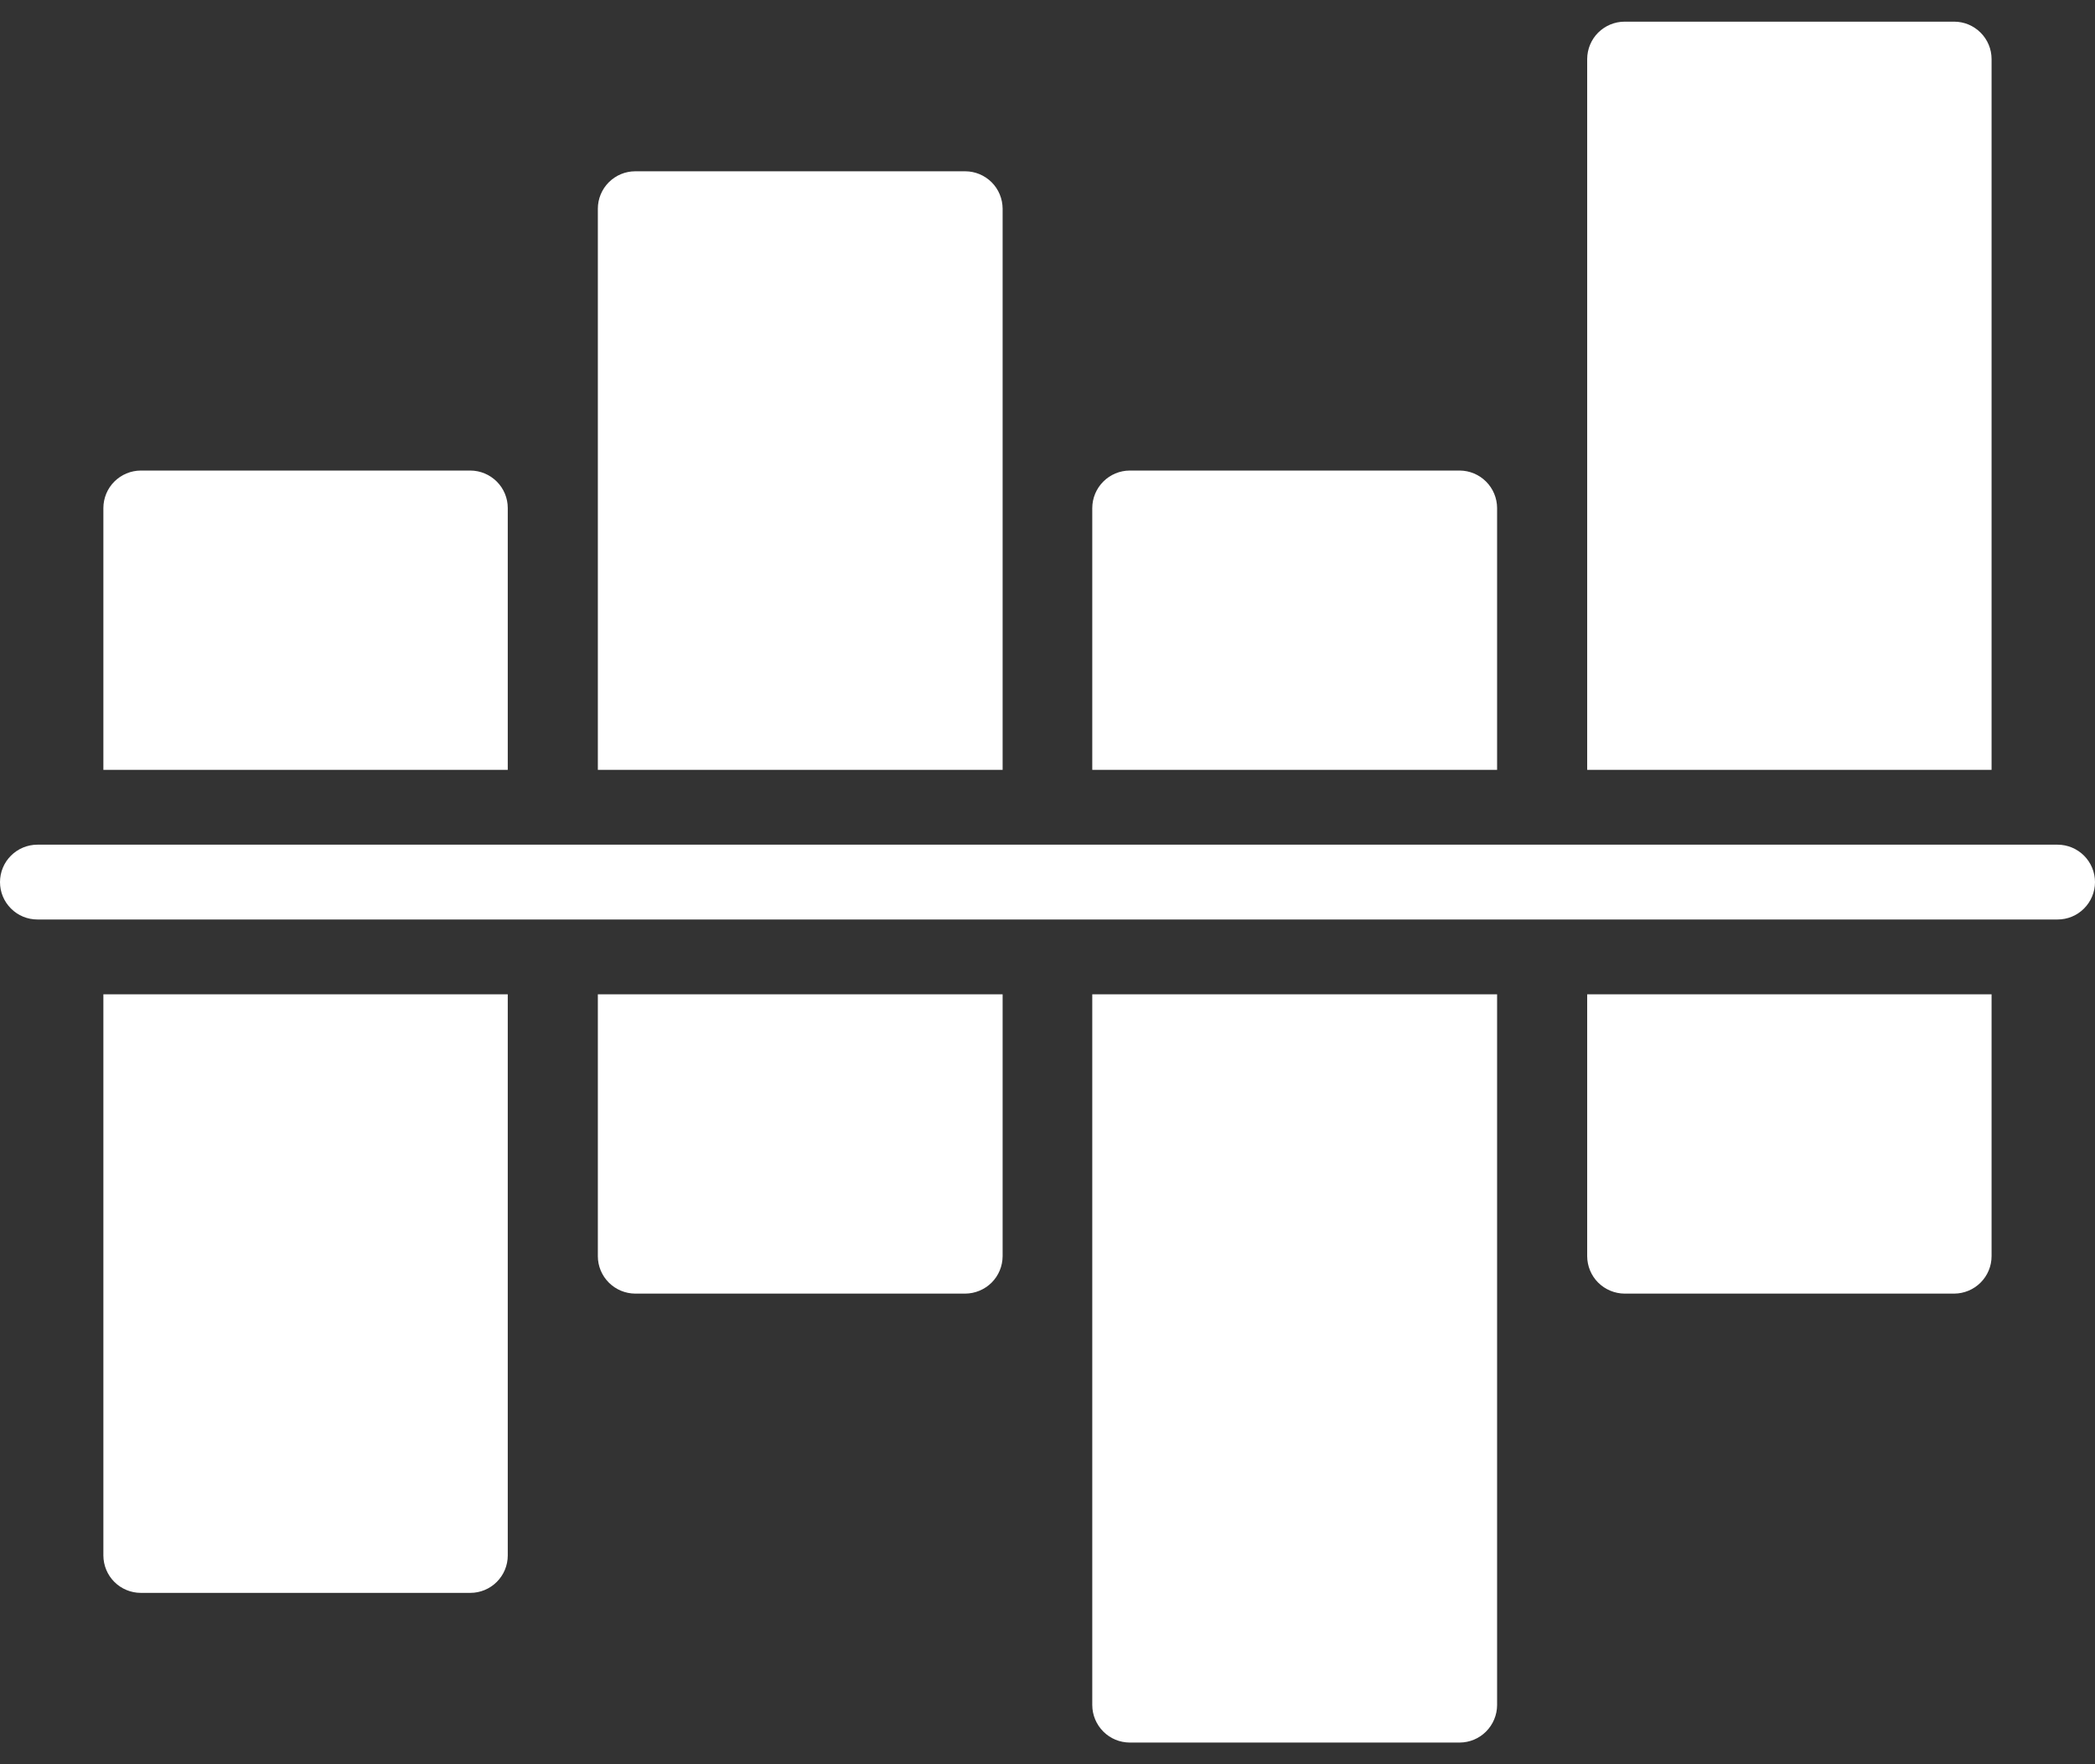
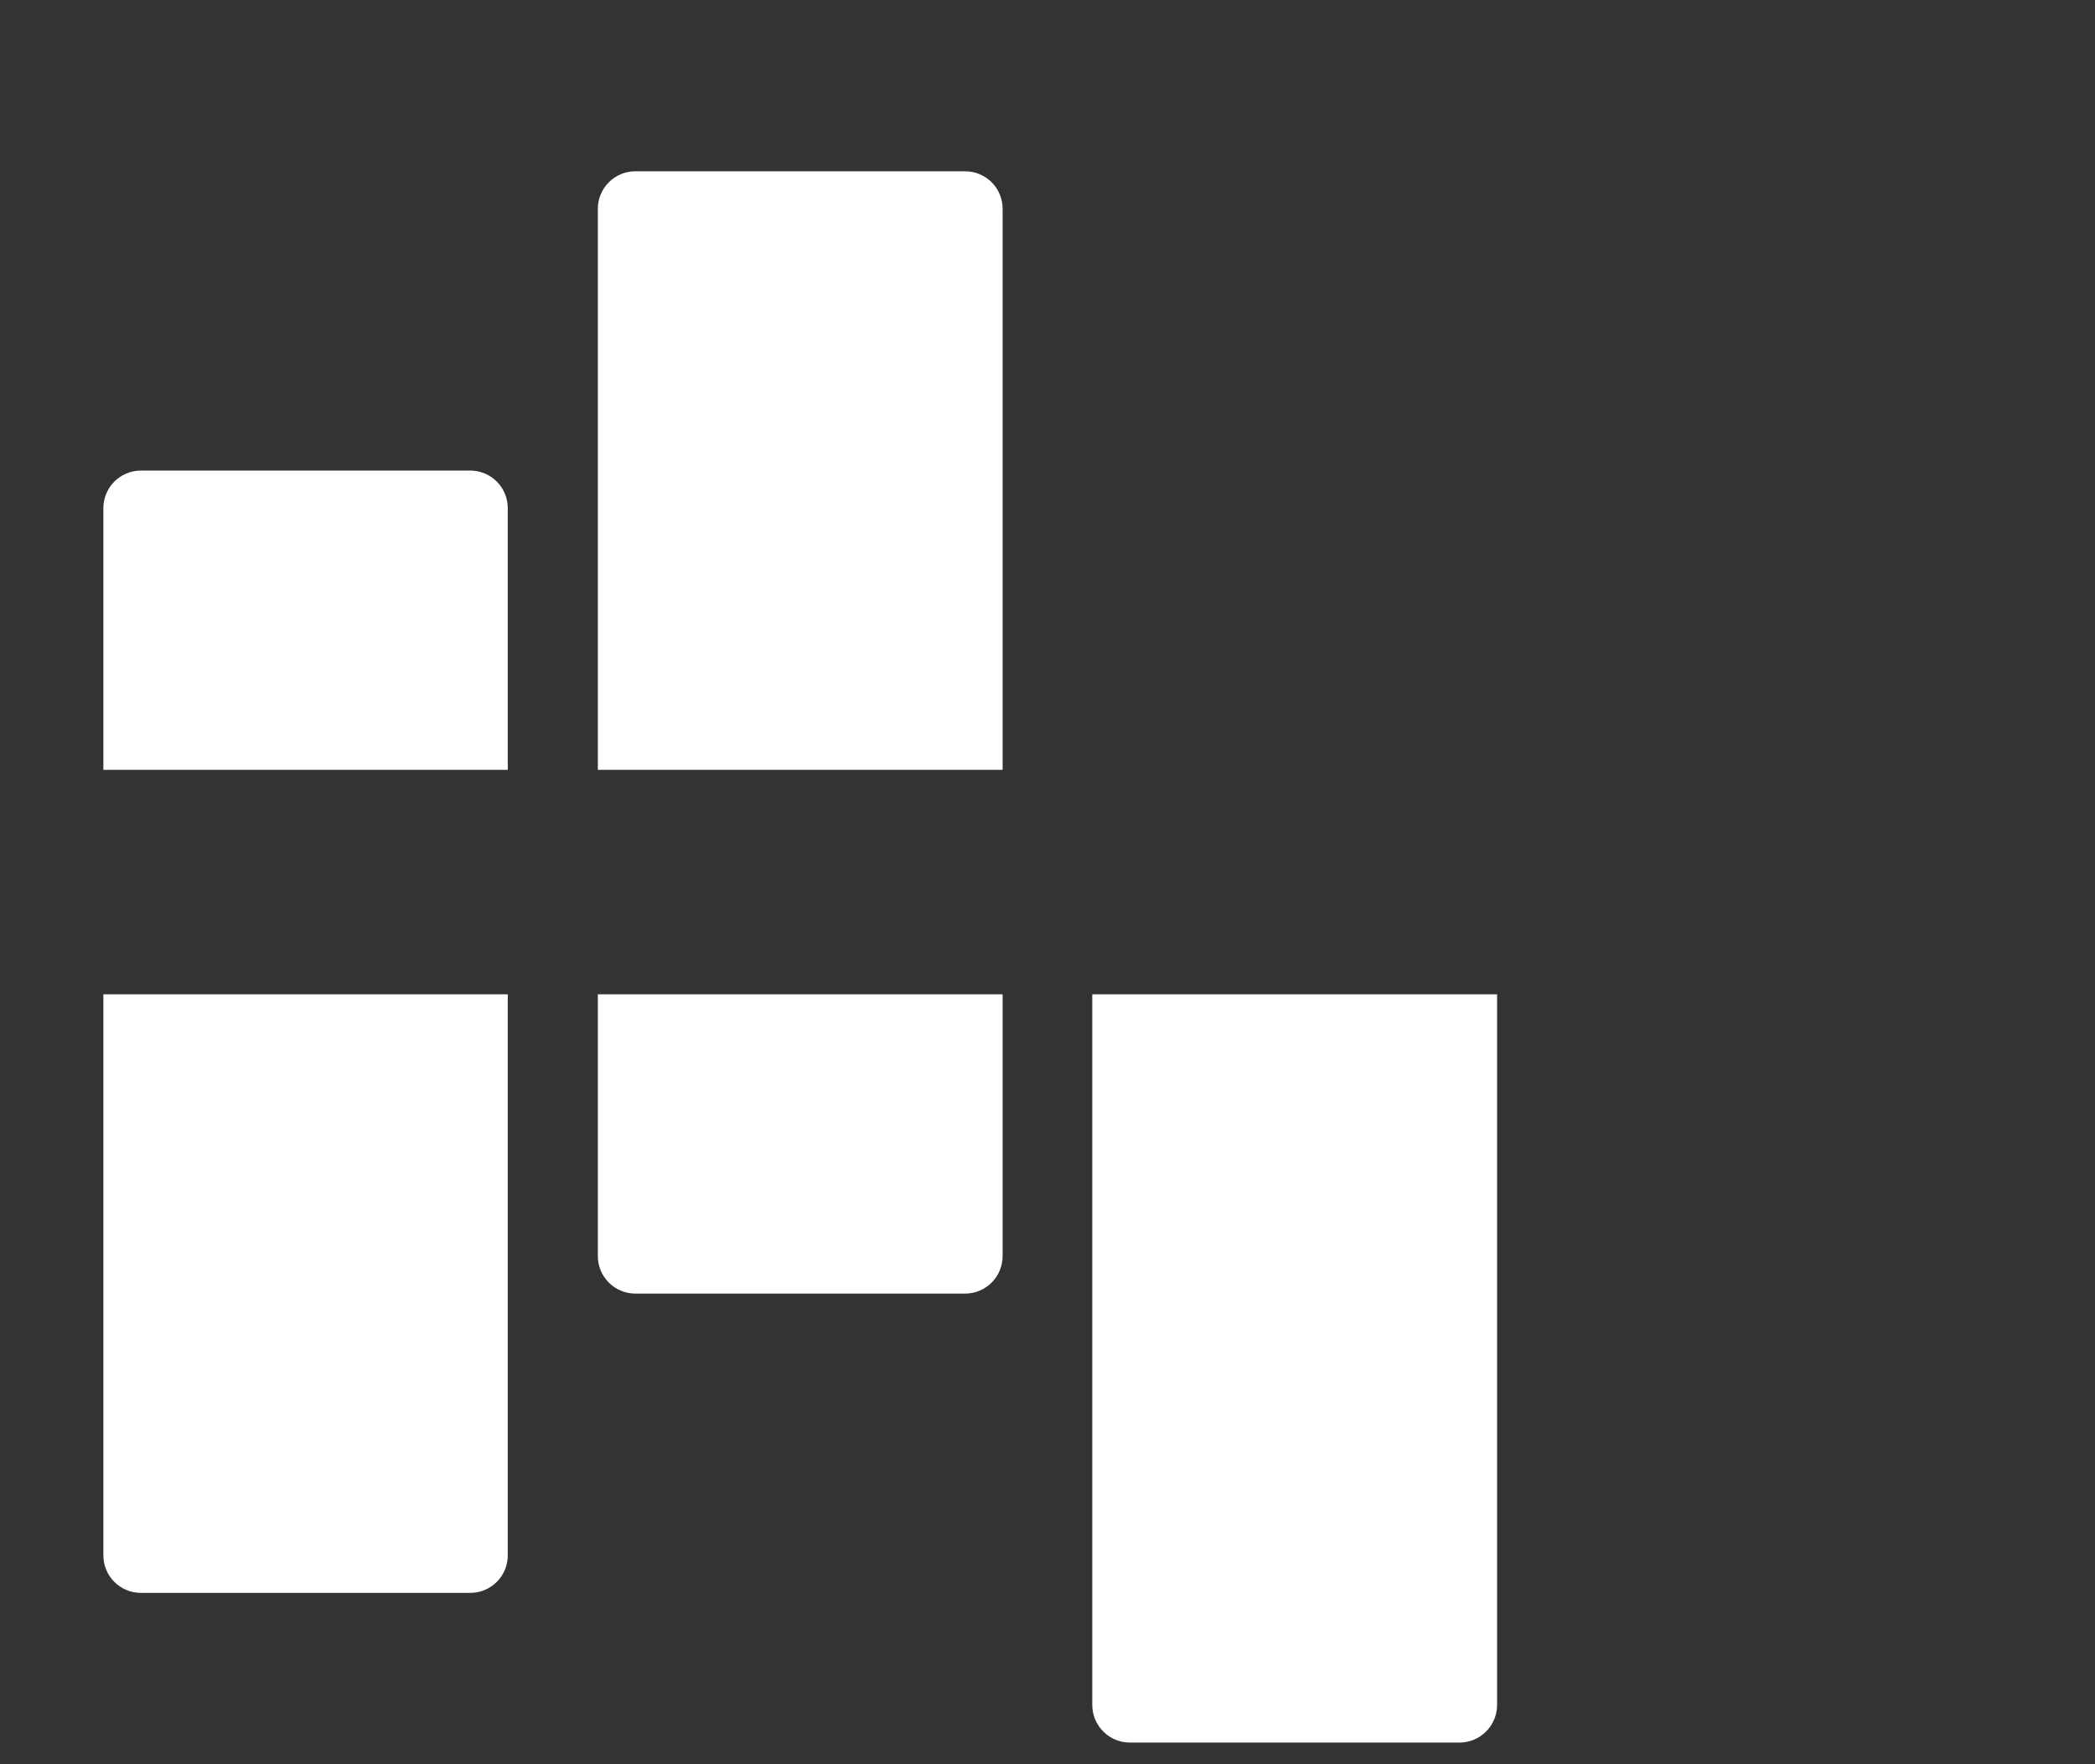
<svg xmlns="http://www.w3.org/2000/svg" width="38" height="32" viewBox="0 0 38 32" fill="none">
  <rect x="0" y="0" width="38" height="32" fill="#333333" stroke="none" />
-   <path d="M37.321 15.321H0.679C0.499 15.321 0.326 15.393 0.199 15.52C0.071 15.647 0 15.82 0 16C0 16.18 0.071 16.352 0.199 16.479C0.326 16.607 0.499 16.678 0.679 16.678H37.321C37.501 16.678 37.674 16.607 37.801 16.479C37.928 16.352 38 16.18 38 16C38 15.82 37.928 15.647 37.801 15.52C37.674 15.393 37.501 15.321 37.321 15.321Z" fill="white" />
  <path d="M18.186 3.785C18.185 3.606 18.114 3.433 17.987 3.306C17.859 3.179 17.687 3.107 17.507 3.107H11.522C11.342 3.107 11.17 3.179 11.043 3.306C10.916 3.433 10.844 3.606 10.844 3.785V13.964H18.186V3.785Z" fill="white" />
-   <path d="M36.124 1.071C36.124 0.891 36.052 0.719 35.925 0.592C35.798 0.465 35.626 0.393 35.446 0.393H29.468C29.288 0.393 29.116 0.465 28.988 0.592C28.861 0.719 28.79 0.891 28.789 1.071V13.964H36.124V1.071Z" fill="white" />
  <path d="M9.21 9.214C9.21 9.034 9.138 8.862 9.011 8.735C8.884 8.608 8.712 8.536 8.532 8.535H2.554C2.374 8.536 2.201 8.608 2.074 8.735C1.947 8.862 1.876 9.034 1.875 9.214V13.964H9.21V9.214Z" fill="white" />
-   <path d="M27.155 9.214C27.154 9.034 27.082 8.862 26.955 8.735C26.828 8.608 26.656 8.536 26.476 8.535H20.491C20.311 8.536 20.139 8.608 20.012 8.735C19.885 8.862 19.813 9.034 19.812 9.214V13.964H27.155V9.214Z" fill="white" />
  <path d="M10.844 22.785C10.844 22.965 10.916 23.137 11.043 23.264C11.17 23.391 11.342 23.463 11.522 23.464H17.507C17.687 23.463 17.859 23.391 17.987 23.264C18.114 23.137 18.185 22.965 18.186 22.785V18.035H10.844V22.785Z" fill="white" />
  <path d="M1.875 28.214C1.876 28.394 1.947 28.566 2.074 28.693C2.201 28.82 2.374 28.892 2.554 28.892H8.532C8.712 28.892 8.884 28.82 9.011 28.693C9.138 28.566 9.21 28.394 9.21 28.214V18.035H1.875V28.214Z" fill="white" />
  <path d="M19.812 30.928C19.813 31.108 19.885 31.28 20.012 31.407C20.139 31.535 20.311 31.606 20.491 31.607H26.476C26.656 31.606 26.828 31.535 26.955 31.407C27.082 31.28 27.154 31.108 27.155 30.928V18.035H19.812V30.928Z" fill="white" />
-   <path d="M28.789 22.785C28.79 22.965 28.861 23.137 28.988 23.264C29.116 23.391 29.288 23.463 29.468 23.464H35.446C35.626 23.463 35.798 23.391 35.925 23.264C36.052 23.137 36.124 22.965 36.124 22.785V18.035H28.789V22.785Z" fill="white" />
</svg>